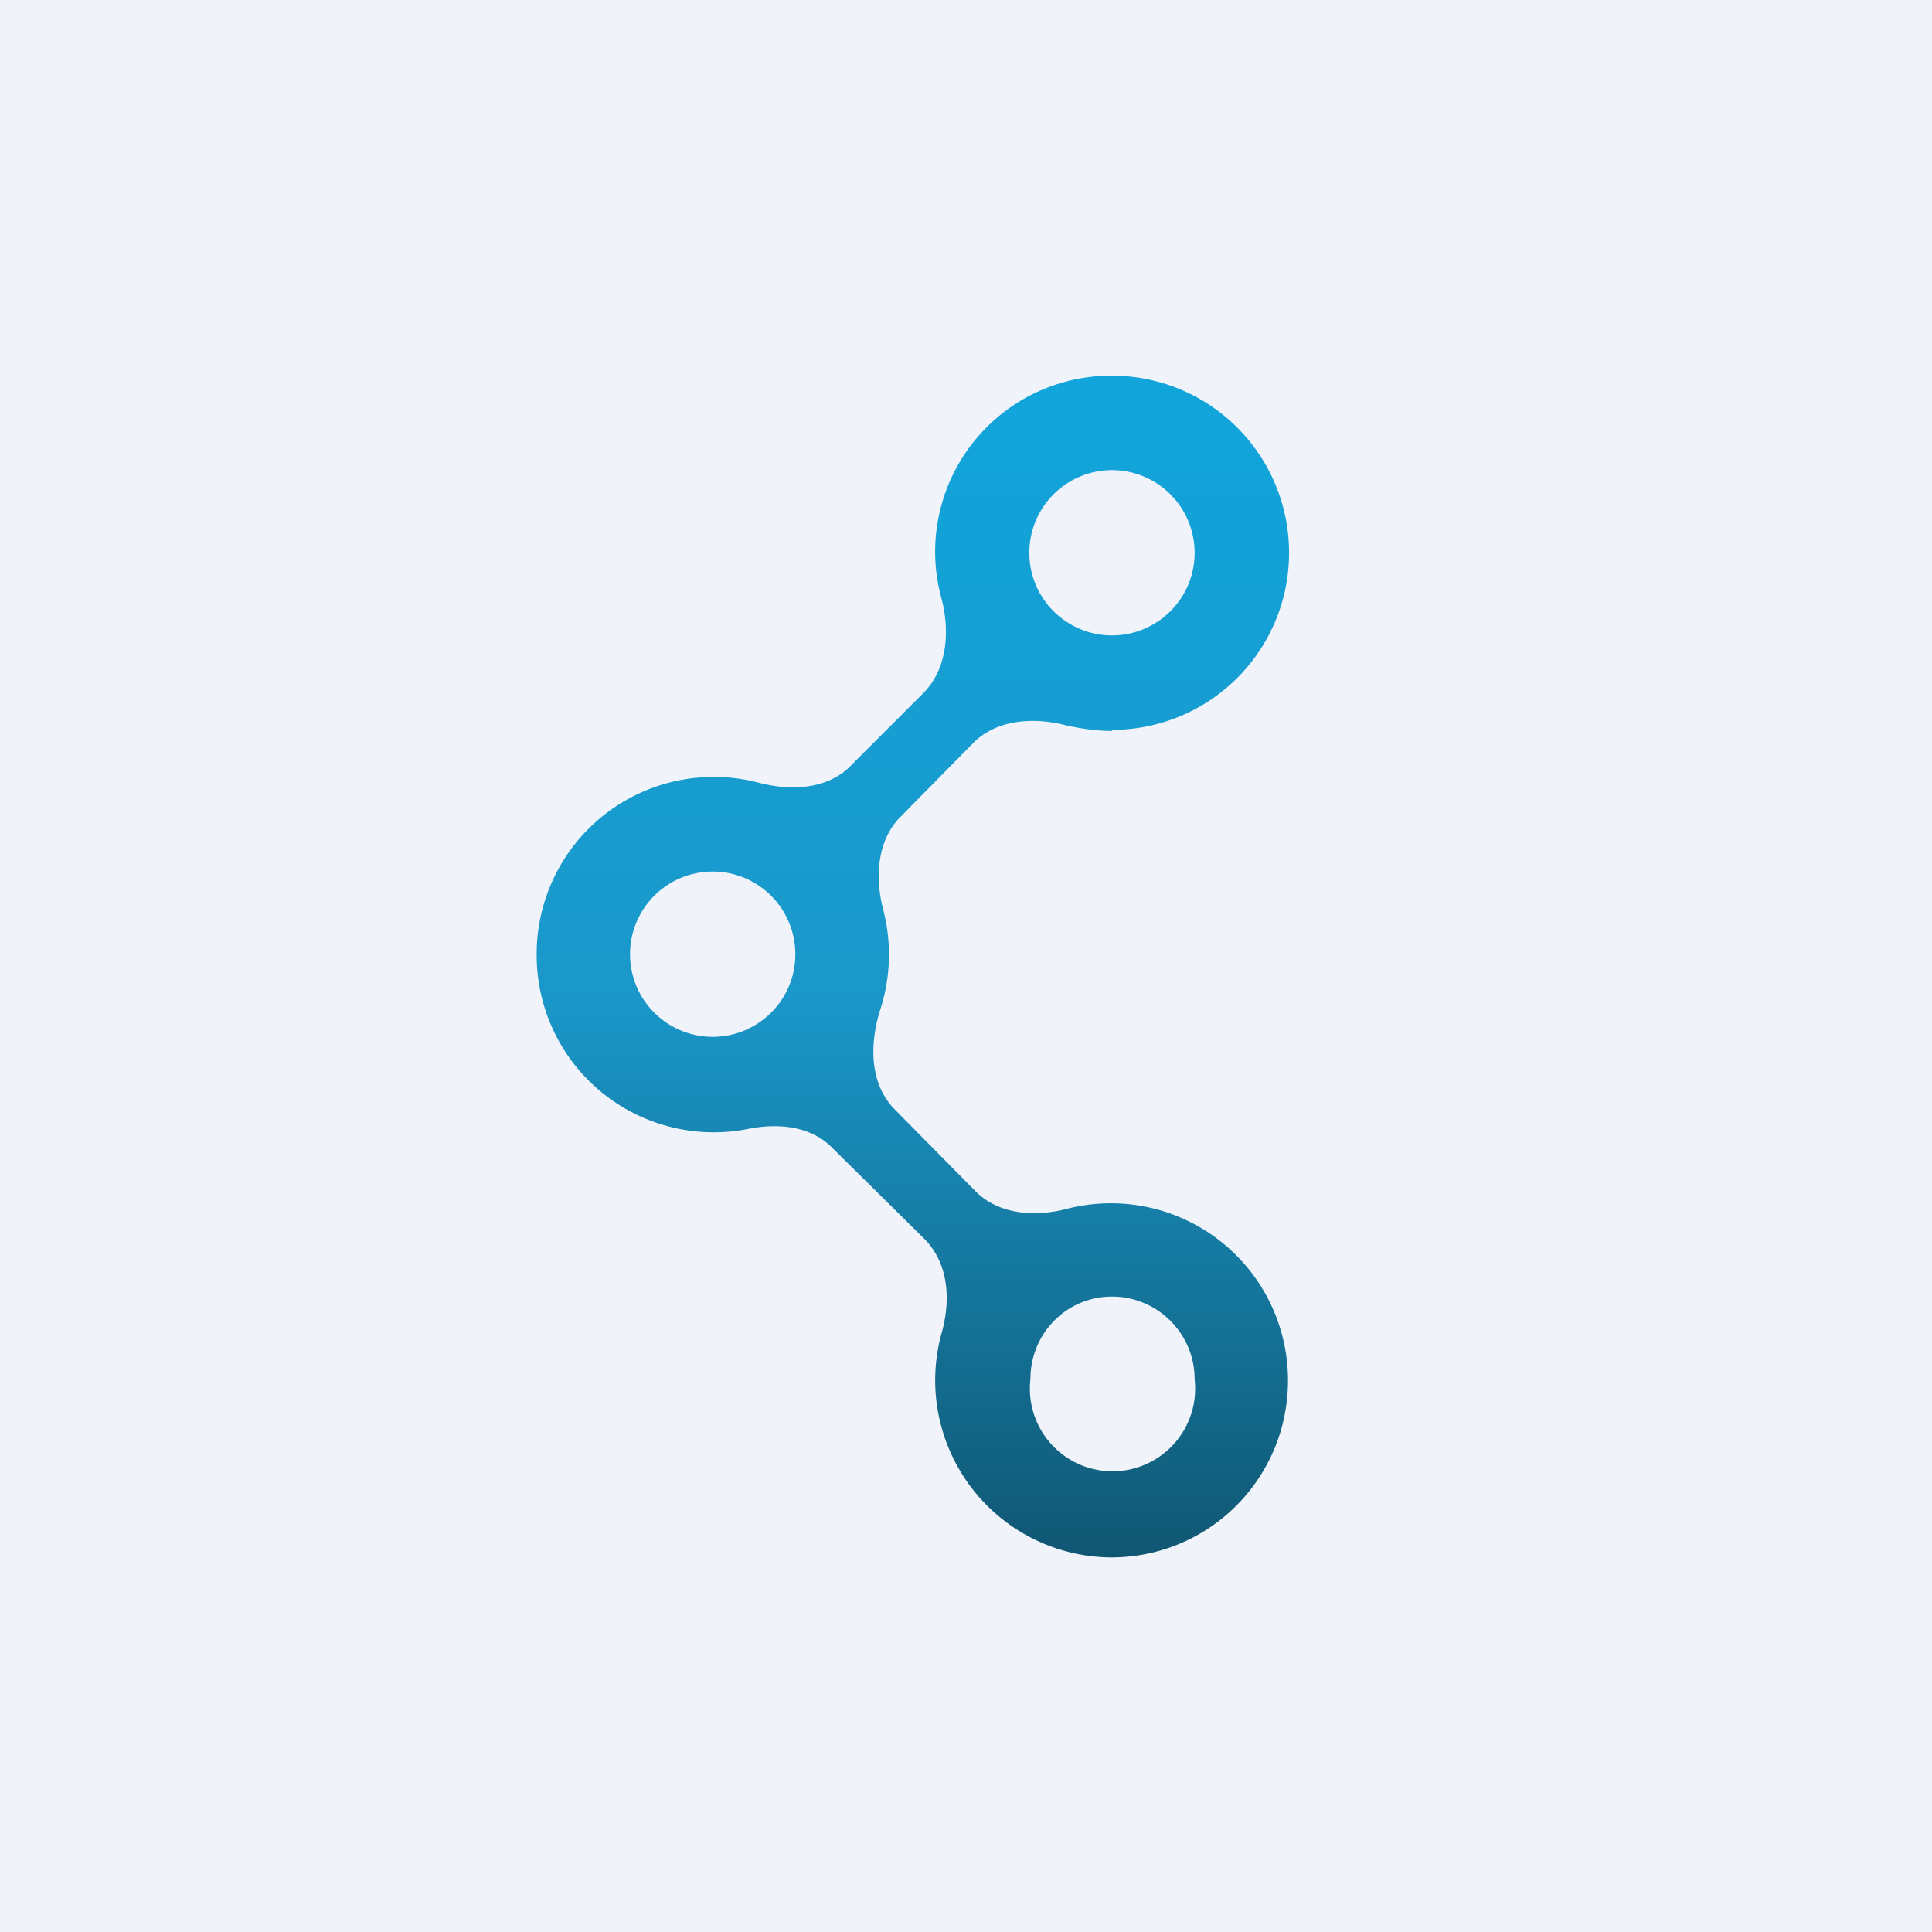
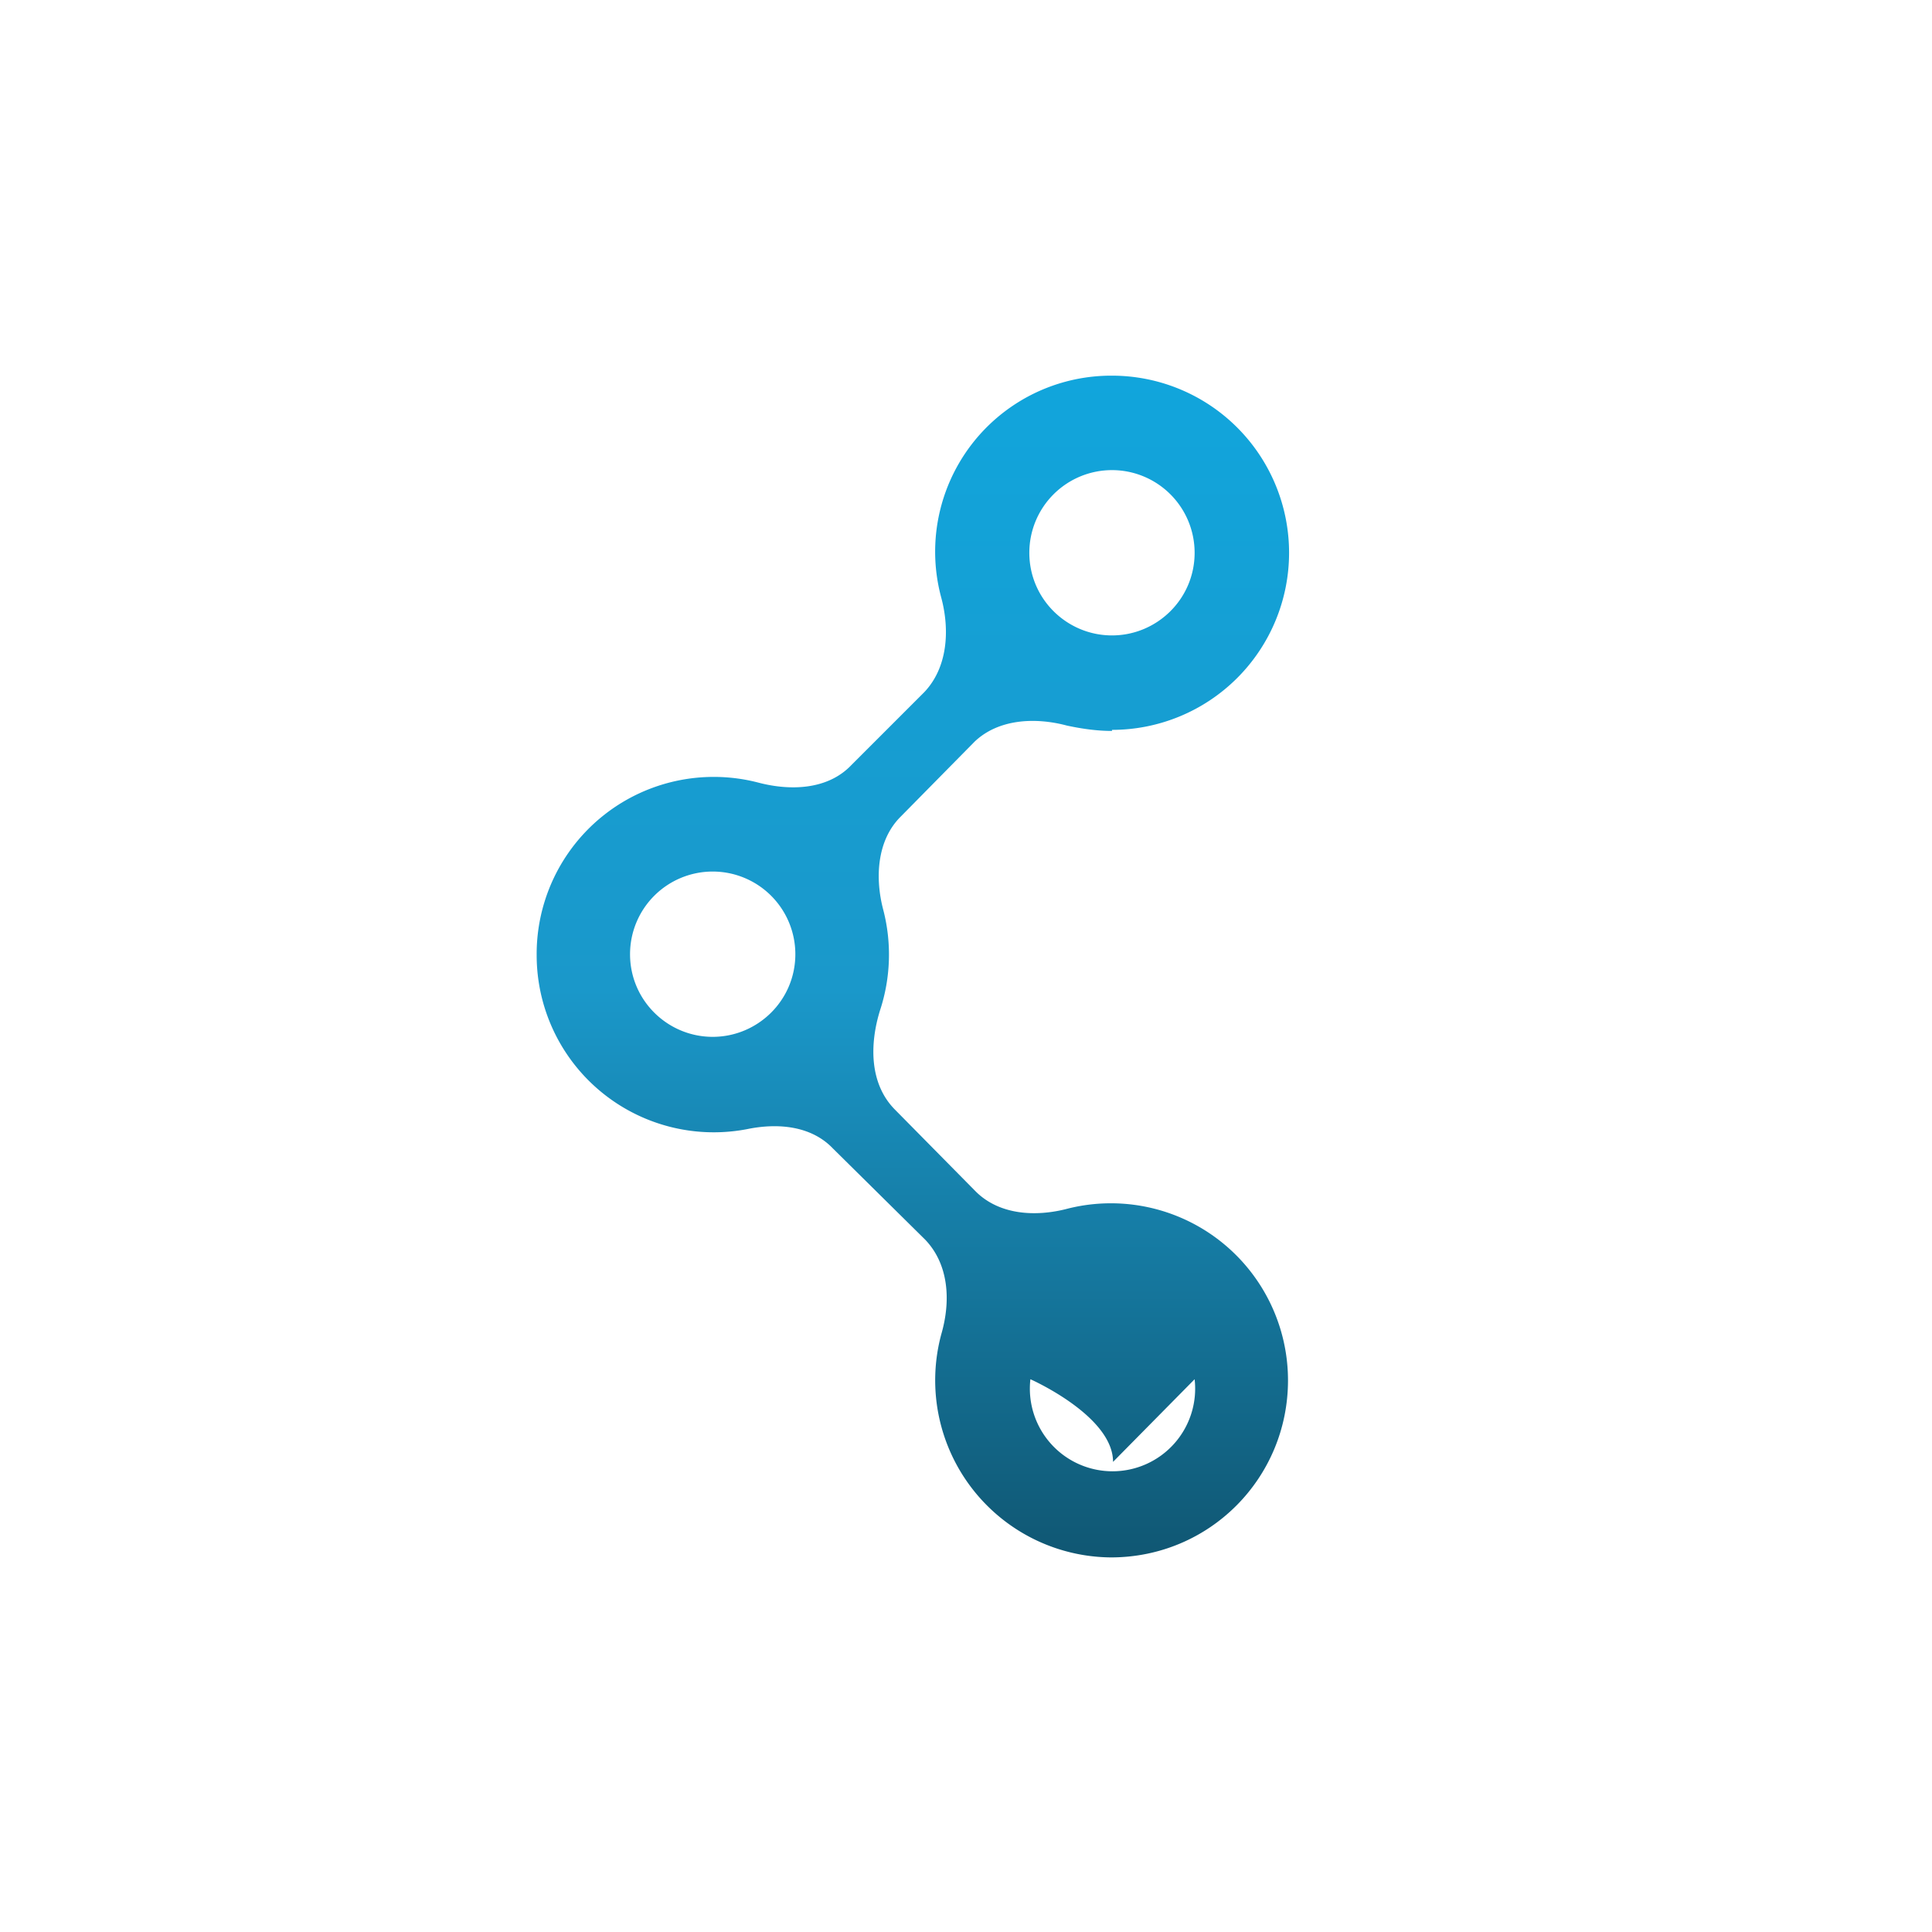
<svg xmlns="http://www.w3.org/2000/svg" width="18" height="18" viewBox="0 0 18 18">
-   <path fill="#F0F3FA" d="M0 0h18v18H0z" />
-   <path fill-rule="evenodd" d="M10.36 6.8a1.65 1.65 0 0 0 0-3.3 1.64 1.64 0 0 0-1.59 2.07c.08.3.06.65-.16.88l-.68.68c-.22.23-.57.24-.87.16A1.65 1.65 0 0 0 5 8.9a1.65 1.65 0 0 0 1.96 1.62c.29-.06.6-.03.8.18l.86.85c.22.23.24.57.15.88a1.65 1.65 0 0 0 1.58 2.08c.92 0 1.65-.74 1.65-1.65a1.65 1.65 0 0 0-2.05-1.6c-.3.08-.64.06-.86-.16l-.75-.76c-.24-.24-.24-.61-.14-.93a1.66 1.66 0 0 0 .03-.93c-.08-.3-.06-.65.16-.87l.69-.7c.22-.21.56-.23.86-.15.14.03.28.05.42.05Zm0-.88c.42 0 .77-.34.77-.77a.77.77 0 0 0-.77-.77.77.77 0 0 0-.77.77c0 .43.35.77.77.77ZM6.64 9.66c.42 0 .77-.34.77-.77a.77.77 0 0 0-.77-.77.77.77 0 0 0-.77.77c0 .43.35.77.77.77Zm4.49 3.19a.77.77 0 1 1-1.53 0c0-.43.34-.77.76-.77s.77.34.77.77Z" fill="url(#aq4eshyf3)" />
+   <path fill-rule="evenodd" d="M10.36 6.8a1.65 1.65 0 0 0 0-3.3 1.64 1.64 0 0 0-1.59 2.07c.08.3.06.65-.16.88l-.68.68c-.22.23-.57.24-.87.16A1.65 1.65 0 0 0 5 8.9a1.65 1.65 0 0 0 1.96 1.62c.29-.06.6-.03.8.18l.86.85c.22.23.24.57.15.88a1.65 1.65 0 0 0 1.58 2.08c.92 0 1.65-.74 1.65-1.65a1.65 1.65 0 0 0-2.05-1.6c-.3.08-.64.06-.86-.16l-.75-.76c-.24-.24-.24-.61-.14-.93a1.66 1.66 0 0 0 .03-.93c-.08-.3-.06-.65.16-.87l.69-.7c.22-.21.56-.23.86-.15.14.03.28.05.42.05Zm0-.88c.42 0 .77-.34.77-.77a.77.77 0 0 0-.77-.77.77.77 0 0 0-.77.77c0 .43.35.77.77.77ZM6.64 9.66c.42 0 .77-.34.77-.77a.77.77 0 0 0-.77-.77.77.77 0 0 0-.77.77c0 .43.35.77.77.77Zm4.49 3.19a.77.77 0 1 1-1.53 0s.77.34.77.77Z" fill="url(#aq4eshyf3)" />
  <defs>
    <linearGradient id="aq4eshyf3" x1="8.5" y1="3.5" x2="8.5" y2="14.5" gradientUnits="userSpaceOnUse">
      <stop stop-color="#11A5DC" />
      <stop offset=".52" stop-color="#1A98CA" />
      <stop offset="1" stop-color="#105773" />
    </linearGradient>
  </defs>
</svg>